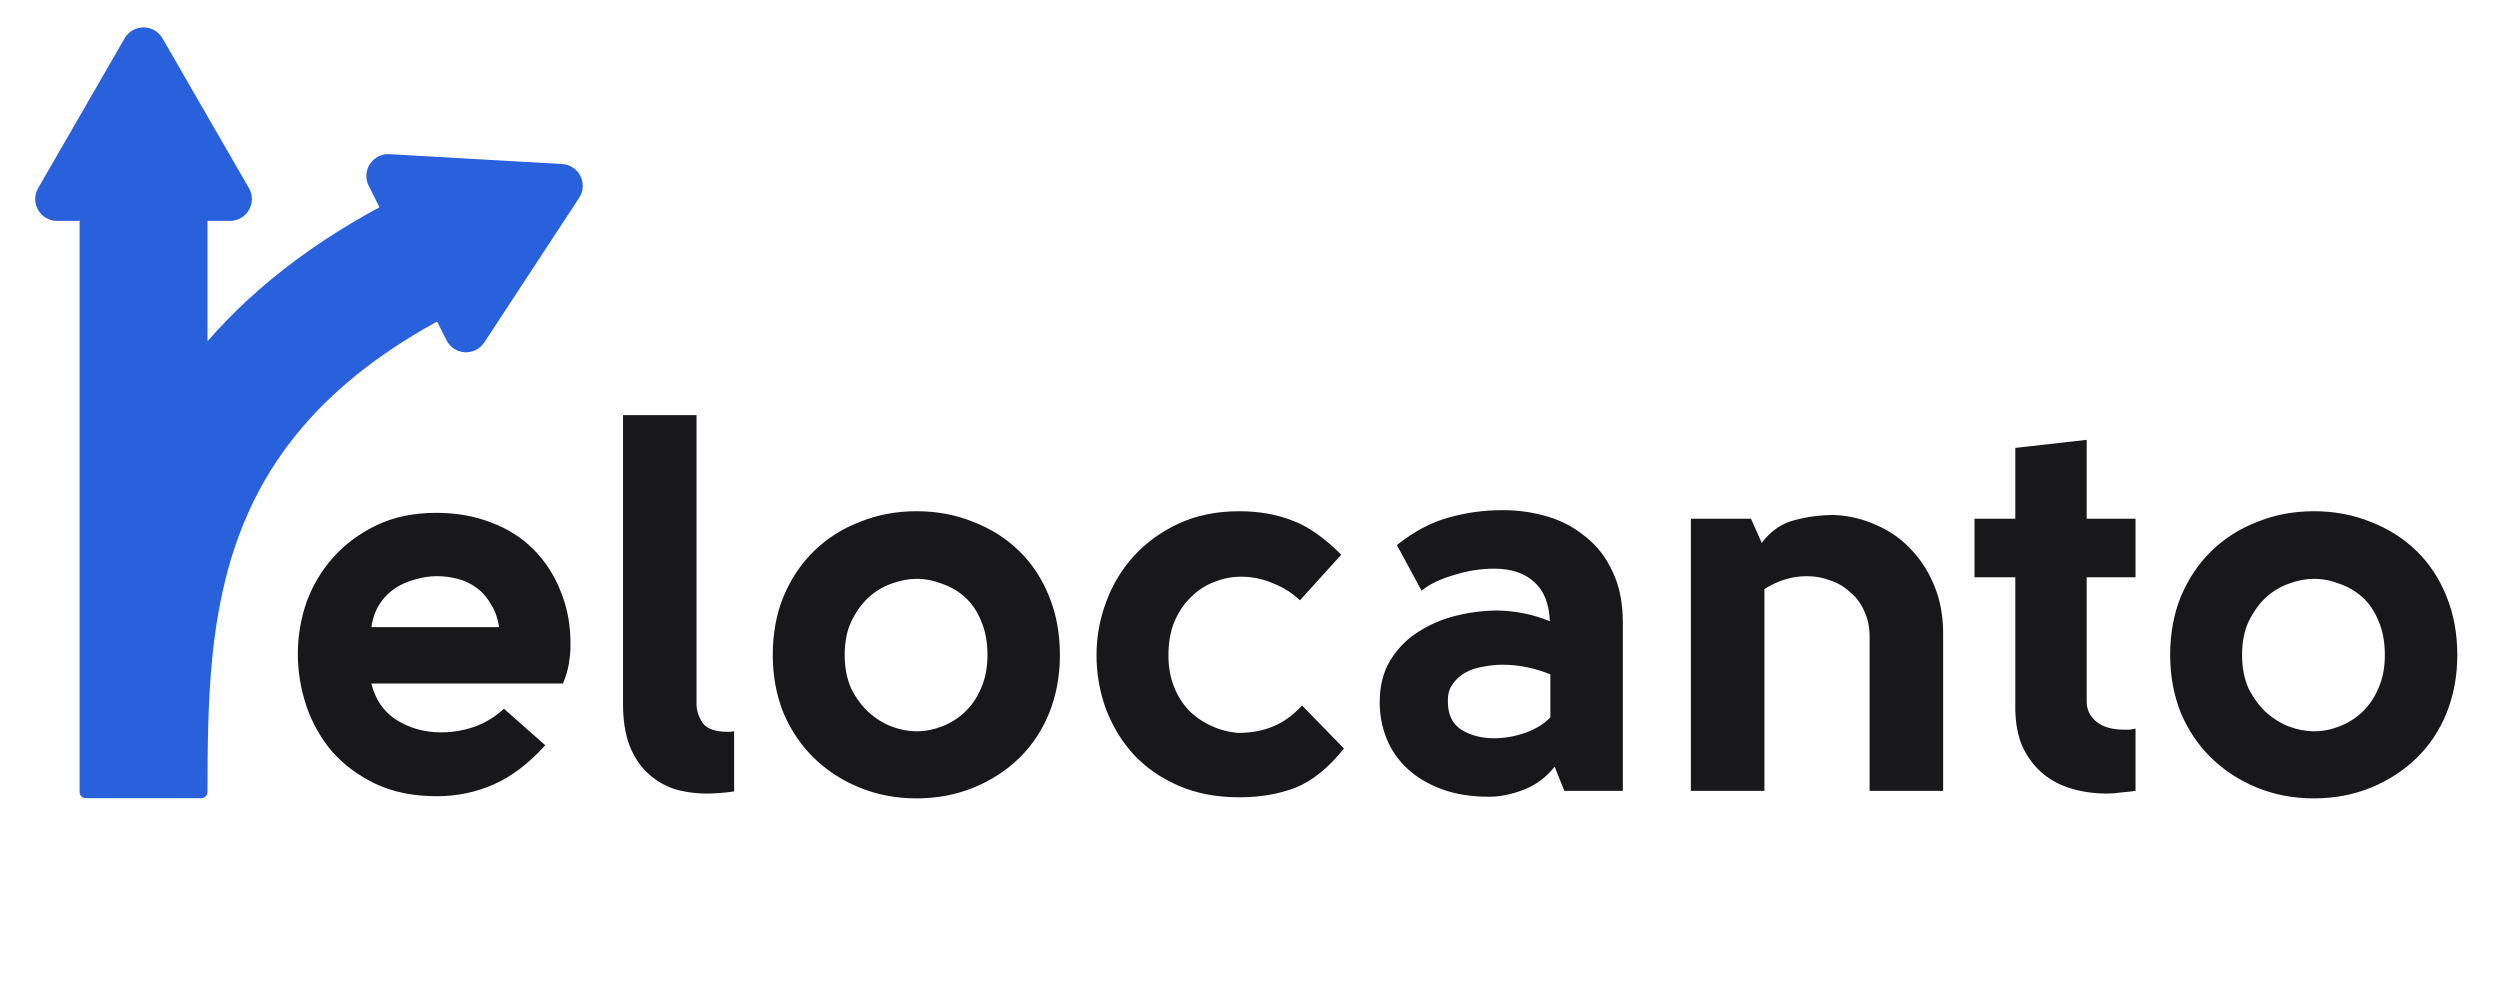
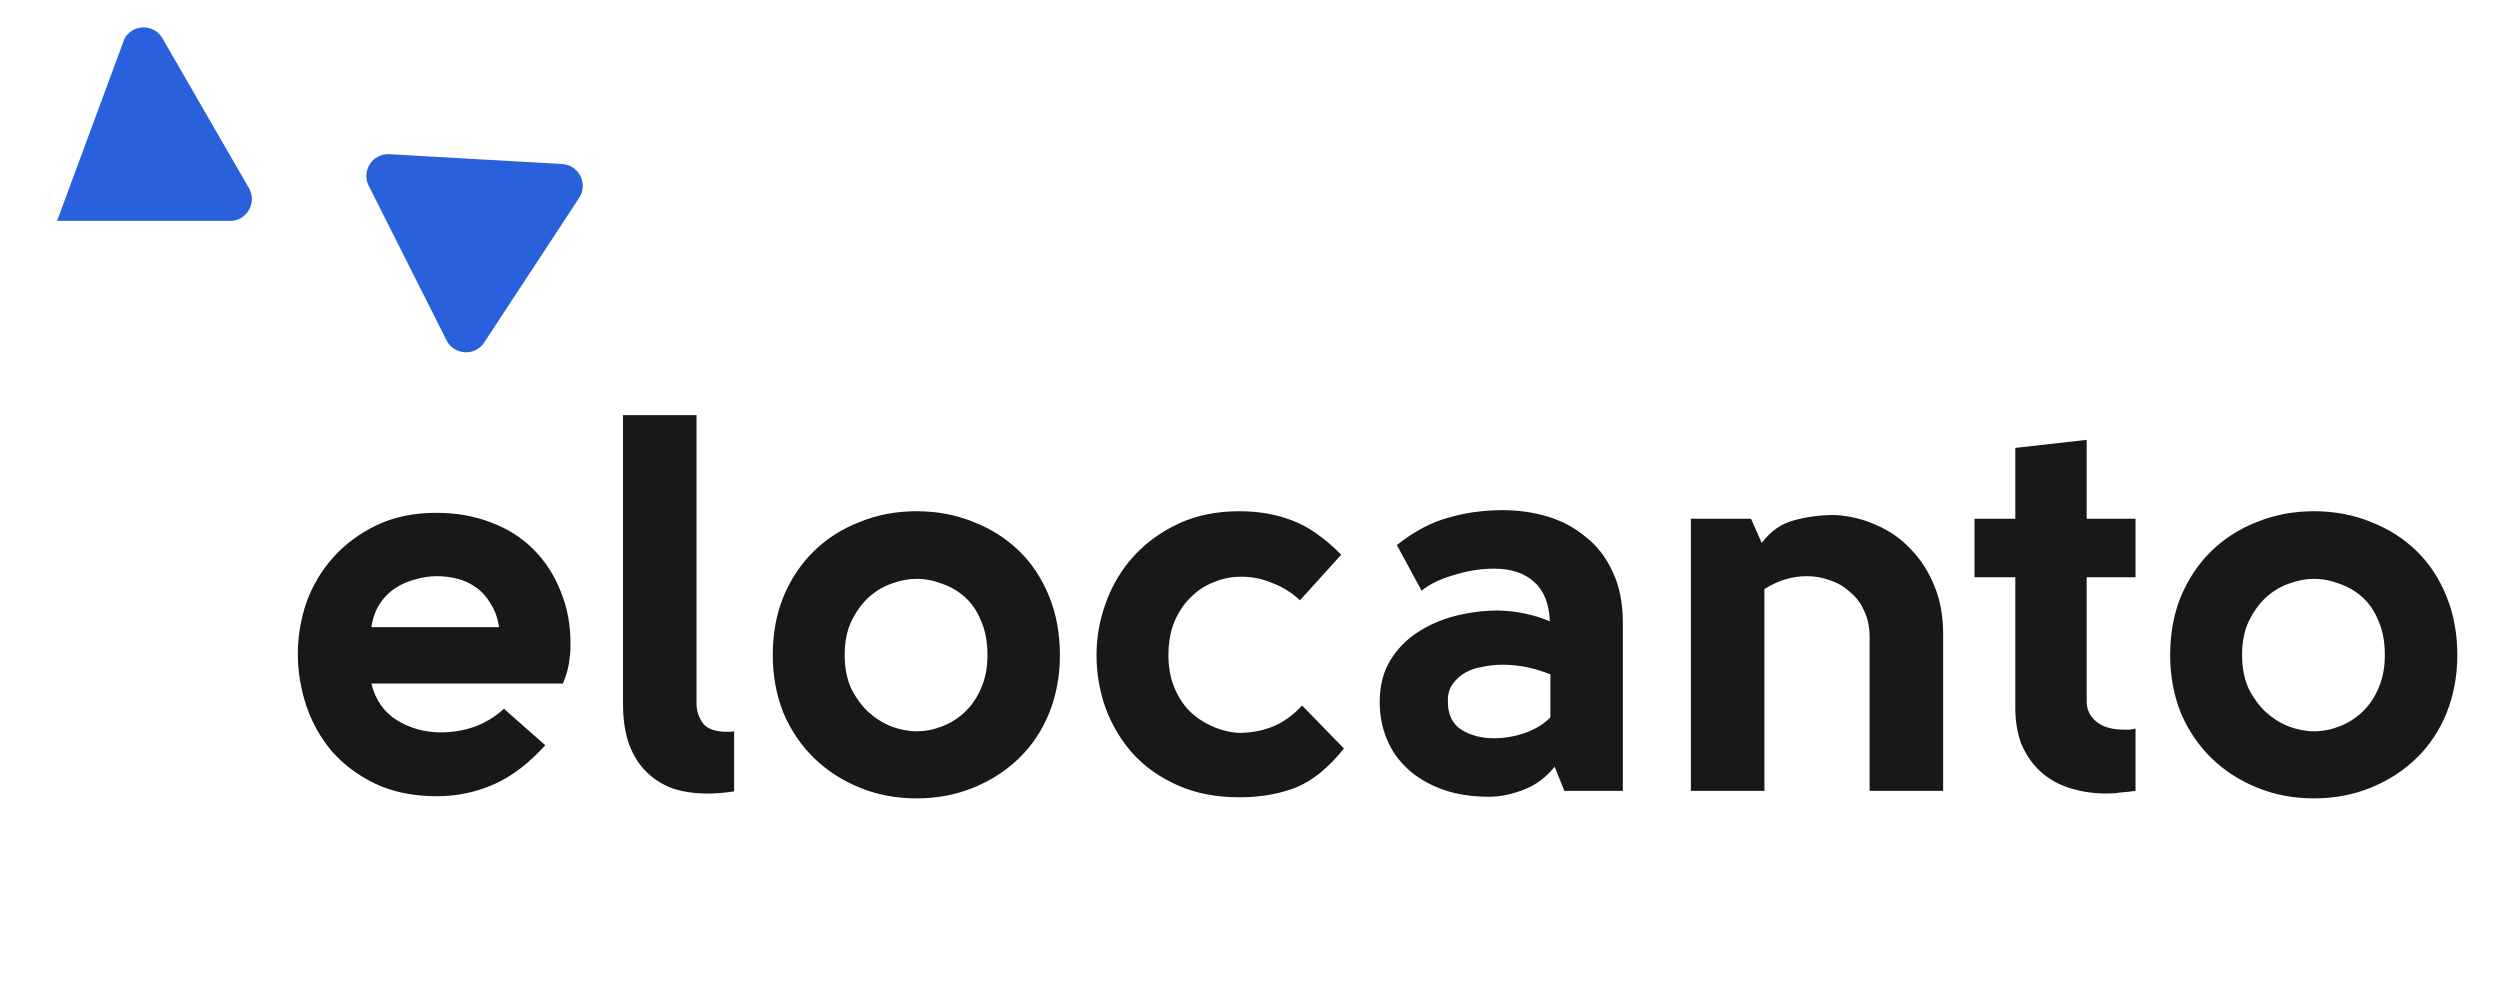
<svg xmlns="http://www.w3.org/2000/svg" width="145" height="57" viewBox="0 0 145 57" fill="none">
  <path d="M29.228 41.107L31.625 43.224C30.67 44.282 29.674 45.04 28.636 45.496C27.599 45.953 26.499 46.181 25.337 46.181C23.988 46.181 22.805 45.943 21.788 45.465C20.791 44.988 19.951 44.365 19.266 43.597C18.602 42.809 18.104 41.927 17.772 40.951C17.44 39.955 17.274 38.949 17.274 37.932C17.274 36.915 17.44 35.919 17.772 34.943C18.125 33.968 18.643 33.096 19.328 32.328C20.013 31.56 20.854 30.938 21.85 30.46C22.846 29.983 23.998 29.744 25.305 29.744C26.468 29.744 27.526 29.931 28.481 30.305C29.435 30.657 30.255 31.176 30.94 31.861C31.625 32.546 32.154 33.366 32.528 34.321C32.922 35.275 33.109 36.344 33.088 37.527C33.088 37.776 33.057 38.098 32.995 38.492C32.932 38.865 32.818 39.249 32.652 39.644H21.539C21.767 40.578 22.255 41.283 23.002 41.761C23.77 42.238 24.631 42.477 25.585 42.477C26.229 42.477 26.862 42.373 27.485 42.165C28.128 41.937 28.709 41.584 29.228 41.107ZM21.539 36.375H28.948C28.865 35.836 28.699 35.379 28.45 35.005C28.221 34.611 27.941 34.3 27.609 34.072C27.298 33.843 26.945 33.677 26.551 33.573C26.156 33.47 25.752 33.418 25.337 33.418C24.921 33.418 24.506 33.48 24.091 33.605C23.676 33.708 23.292 33.874 22.939 34.103C22.587 34.331 22.286 34.632 22.037 35.005C21.788 35.379 21.622 35.836 21.539 36.375ZM42.579 42.414V45.901C42.309 45.943 42.039 45.974 41.769 45.994C41.52 46.015 41.271 46.026 41.022 46.026C40.316 46.026 39.663 45.932 39.061 45.745C38.48 45.538 37.971 45.227 37.535 44.811C37.1 44.396 36.757 43.867 36.508 43.224C36.259 42.56 36.135 41.761 36.135 40.827V24.079H40.399V40.827C40.399 41.2 40.514 41.563 40.742 41.916C40.991 42.269 41.479 42.446 42.205 42.446C42.267 42.446 42.33 42.446 42.392 42.446C42.454 42.425 42.516 42.414 42.579 42.414ZM61.475 37.994C61.475 39.198 61.268 40.318 60.853 41.356C60.438 42.373 59.856 43.245 59.109 43.971C58.362 44.697 57.48 45.268 56.463 45.683C55.446 46.098 54.346 46.306 53.163 46.306C51.98 46.306 50.88 46.098 49.864 45.683C48.847 45.268 47.965 44.697 47.218 43.971C46.47 43.245 45.879 42.373 45.443 41.356C45.028 40.318 44.82 39.198 44.82 37.994C44.82 36.749 45.028 35.618 45.443 34.601C45.879 33.563 46.47 32.681 47.218 31.955C47.965 31.228 48.847 30.668 49.864 30.274C50.88 29.858 51.98 29.651 53.163 29.651C54.346 29.651 55.446 29.858 56.463 30.274C57.48 30.668 58.362 31.228 59.109 31.955C59.856 32.681 60.438 33.563 60.853 34.601C61.268 35.618 61.475 36.749 61.475 37.994ZM48.992 37.994C48.992 38.72 49.116 39.364 49.365 39.924C49.635 40.464 49.967 40.92 50.362 41.294C50.777 41.667 51.223 41.947 51.7 42.134C52.198 42.321 52.686 42.414 53.163 42.414C53.661 42.414 54.149 42.321 54.627 42.134C55.125 41.947 55.571 41.667 55.965 41.294C56.359 40.92 56.671 40.464 56.899 39.924C57.148 39.364 57.273 38.72 57.273 37.994C57.273 37.226 57.148 36.562 56.899 36.002C56.671 35.441 56.359 34.985 55.965 34.632C55.571 34.279 55.125 34.02 54.627 33.854C54.149 33.667 53.661 33.573 53.163 33.573C52.686 33.573 52.198 33.667 51.7 33.854C51.223 34.02 50.777 34.289 50.362 34.663C49.967 35.036 49.635 35.504 49.365 36.064C49.116 36.603 48.992 37.247 48.992 37.994ZM77.793 32.172L75.396 34.819C74.94 34.383 74.41 34.051 73.809 33.822C73.228 33.573 72.626 33.449 72.003 33.449C71.443 33.449 70.913 33.553 70.415 33.76C69.917 33.947 69.471 34.237 69.077 34.632C68.683 35.005 68.361 35.483 68.112 36.064C67.883 36.624 67.769 37.278 67.769 38.025C67.769 38.668 67.873 39.26 68.081 39.8C68.288 40.339 68.579 40.806 68.952 41.2C69.326 41.574 69.762 41.875 70.26 42.103C70.758 42.331 71.277 42.466 71.816 42.508C72.563 42.508 73.238 42.383 73.84 42.134C74.442 41.885 75.002 41.48 75.521 40.92L77.949 43.411C77.057 44.531 76.123 45.289 75.147 45.683C74.172 46.057 73.082 46.243 71.879 46.243C70.55 46.243 69.367 46.015 68.33 45.559C67.292 45.102 66.42 44.49 65.715 43.722C65.03 42.954 64.501 42.072 64.127 41.076C63.774 40.08 63.598 39.052 63.598 37.994C63.598 36.935 63.785 35.908 64.158 34.912C64.532 33.895 65.071 33.003 65.777 32.235C66.483 31.467 67.344 30.844 68.361 30.367C69.398 29.89 70.571 29.651 71.879 29.651C72.999 29.651 74.016 29.827 74.929 30.18C75.843 30.512 76.797 31.176 77.793 32.172ZM94.125 45.87H90.732L90.171 44.469C89.673 45.092 89.072 45.538 88.366 45.808C87.66 46.077 86.996 46.212 86.374 46.212C85.336 46.212 84.423 46.067 83.634 45.776C82.846 45.486 82.181 45.092 81.642 44.593C81.102 44.095 80.698 43.514 80.428 42.85C80.158 42.186 80.023 41.48 80.023 40.733C80.023 39.8 80.22 39 80.615 38.336C81.03 37.651 81.559 37.102 82.202 36.686C82.866 36.251 83.603 35.929 84.412 35.721C85.243 35.514 86.062 35.41 86.872 35.41C87.93 35.431 88.937 35.638 89.891 36.033C89.85 35.016 89.549 34.258 88.989 33.76C88.428 33.241 87.65 32.982 86.654 32.982C85.886 32.982 85.108 33.106 84.319 33.355C83.53 33.584 82.908 33.885 82.451 34.258L81.019 31.612C82.015 30.823 83.011 30.294 84.008 30.024C85.004 29.734 86.052 29.589 87.152 29.589C88.065 29.589 88.937 29.713 89.767 29.962C90.597 30.211 91.334 30.606 91.977 31.145C92.641 31.664 93.16 32.339 93.534 33.169C93.928 33.978 94.125 34.964 94.125 36.126V45.87ZM83.977 40.609C83.956 41.398 84.215 41.968 84.755 42.321C85.294 42.653 85.927 42.819 86.654 42.819C87.256 42.819 87.858 42.715 88.459 42.508C89.082 42.279 89.57 41.979 89.922 41.605V39.115C89.528 38.949 89.092 38.814 88.615 38.71C88.138 38.606 87.65 38.554 87.152 38.554C86.758 38.554 86.363 38.596 85.969 38.679C85.595 38.741 85.263 38.855 84.973 39.021C84.682 39.187 84.444 39.405 84.257 39.675C84.07 39.924 83.977 40.235 83.977 40.609ZM98.071 30.087H101.558L102.18 31.488C102.699 30.803 103.322 30.367 104.048 30.18C104.795 29.973 105.574 29.869 106.383 29.869C107.255 29.91 108.074 30.108 108.842 30.46C109.61 30.792 110.274 31.259 110.835 31.861C111.416 32.463 111.872 33.179 112.204 34.009C112.536 34.819 112.702 35.732 112.702 36.749V45.87H108.437V36.935C108.437 36.375 108.334 35.877 108.126 35.441C107.939 35.005 107.67 34.642 107.317 34.352C106.985 34.04 106.601 33.812 106.165 33.667C105.729 33.501 105.273 33.418 104.795 33.418C103.944 33.418 103.125 33.667 102.336 34.165V45.87H98.071V30.087ZM123.861 42.259V45.87C123.57 45.911 123.29 45.943 123.02 45.963C122.751 46.005 122.481 46.026 122.211 46.026C121.443 46.026 120.727 45.922 120.063 45.714C119.399 45.507 118.828 45.185 118.351 44.749C117.873 44.313 117.5 43.774 117.23 43.13C116.981 42.466 116.867 41.688 116.888 40.796V33.48H114.522V30.087H116.888V25.978L121.028 25.511V30.087H123.861V33.48H121.028V40.702C121.028 41.159 121.215 41.543 121.588 41.854C121.962 42.165 122.502 42.321 123.207 42.321C123.311 42.321 123.415 42.321 123.518 42.321C123.643 42.3 123.757 42.279 123.861 42.259ZM142.524 37.994C142.524 39.198 142.316 40.318 141.901 41.356C141.486 42.373 140.905 43.245 140.158 43.971C139.41 44.697 138.528 45.268 137.512 45.683C136.495 46.098 135.395 46.306 134.212 46.306C133.029 46.306 131.929 46.098 130.912 45.683C129.895 45.268 129.013 44.697 128.266 43.971C127.519 43.245 126.927 42.373 126.491 41.356C126.076 40.318 125.869 39.198 125.869 37.994C125.869 36.749 126.076 35.618 126.491 34.601C126.927 33.563 127.519 32.681 128.266 31.955C129.013 31.228 129.895 30.668 130.912 30.274C131.929 29.858 133.029 29.651 134.212 29.651C135.395 29.651 136.495 29.858 137.512 30.274C138.528 30.668 139.41 31.228 140.158 31.955C140.905 32.681 141.486 33.563 141.901 34.601C142.316 35.618 142.524 36.749 142.524 37.994ZM130.04 37.994C130.04 38.72 130.165 39.364 130.414 39.924C130.684 40.464 131.016 40.92 131.41 41.294C131.825 41.667 132.271 41.947 132.749 42.134C133.247 42.321 133.734 42.414 134.212 42.414C134.71 42.414 135.198 42.321 135.675 42.134C136.173 41.947 136.619 41.667 137.013 41.294C137.408 40.92 137.719 40.464 137.947 39.924C138.196 39.364 138.321 38.72 138.321 37.994C138.321 37.226 138.196 36.562 137.947 36.002C137.719 35.441 137.408 34.985 137.013 34.632C136.619 34.279 136.173 34.02 135.675 33.854C135.198 33.667 134.71 33.573 134.212 33.573C133.734 33.573 133.247 33.667 132.749 33.854C132.271 34.02 131.825 34.289 131.41 34.663C131.016 35.036 130.684 35.504 130.414 36.064C130.165 36.603 130.04 37.247 130.04 37.994Z" fill="#18181A" />
-   <path d="M11.674 46.294C11.874 46.294 12.036 46.132 12.036 45.932C12.039 40.669 12.117 35.557 13.97 30.767C15.781 26.083 19.432 21.401 27.388 17.608L24.195 10.91C18.86 13.453 14.919 16.47 12.036 19.795V11.001H4.616V45.932C4.616 46.132 4.778 46.294 4.978 46.294L11.674 46.294Z" fill="#2960DC" />
  <path d="M32.604 9.514C33.578 9.57 34.126 10.658 33.591 11.474L28.088 19.861C27.553 20.677 26.336 20.607 25.897 19.736L21.385 10.777C20.946 9.906 21.615 8.887 22.589 8.942L32.604 9.514Z" fill="#2960DC" />
-   <path d="M7.228 2.223C7.716 1.379 8.935 1.379 9.423 2.223L14.438 10.911C14.926 11.756 14.317 12.811 13.341 12.811H3.31C2.335 12.811 1.725 11.756 2.213 10.911L7.228 2.223Z" fill="#2960DC" />
+   <path d="M7.228 2.223C7.716 1.379 8.935 1.379 9.423 2.223L14.438 10.911C14.926 11.756 14.317 12.811 13.341 12.811H3.31L7.228 2.223Z" fill="#2960DC" />
</svg>